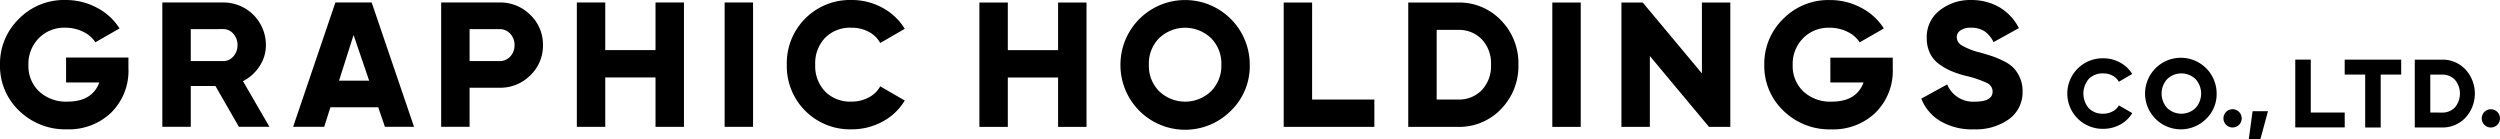
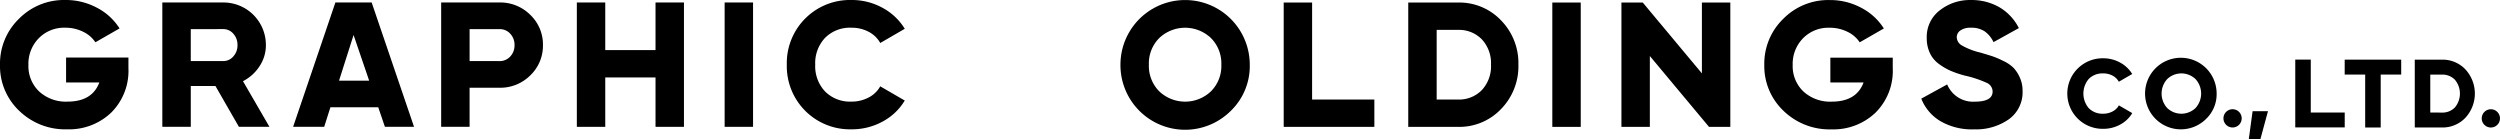
<svg xmlns="http://www.w3.org/2000/svg" width="273.937" height="15.284" viewBox="0 0 273.937 15.284">
  <defs>
    <clipPath id="clip-path">
      <rect id="長方形_6885" data-name="長方形 6885" width="273.937" height="15.284" fill="#000" />
    </clipPath>
  </defs>
  <g id="グループ_17193" data-name="グループ 17193" transform="translate(0)">
    <path id="パス_123373" data-name="パス 123373" d="M2972.171,4.633h3.115V18.258h-2.336l-6.482-7.764v7.764h-3.114V4.633h2.336l6.481,7.764Z" transform="translate(-2785.686 -4.355)" fill="#000" />
    <g id="グループ_17192" data-name="グループ 17192" transform="translate(0)">
      <g id="グループ_17191" data-name="グループ 17191" clip-path="url(#clip-path)">
        <path id="パス_123374" data-name="パス 123374" d="M2059.861,12.215a7.085,7.085,0,0,1-12.107-5.041,7.085,7.085,0,1,1,14.17,0,6.816,6.816,0,0,1-2.063,5.041m-7.854-2.122a4.117,4.117,0,0,0,5.664,0,3.932,3.932,0,0,0,1.139-2.92,3.933,3.933,0,0,0-1.139-2.92,4.117,4.117,0,0,0-5.664,0,3.934,3.934,0,0,0-1.138,2.92,3.933,3.933,0,0,0,1.138,2.92" transform="translate(-1924.981 -0.084)" fill="#000" />
        <path id="パス_123375" data-name="パス 123375" d="M545.752,18.169l-.73-2.141h-5.242l-.681,2.141h-3.406l4.633-13.625H544.3l4.643,13.625Zm-5.027-5.061h3.3l-1.706-5Z" transform="translate(-503.575 -4.272)" fill="#000" />
        <path id="パス_123376" data-name="パス 123376" d="M1445.064,14.17a6.918,6.918,0,0,1-7.085-7.085A6.918,6.918,0,0,1,1445.064,0a6.977,6.977,0,0,1,3.387.847,6.412,6.412,0,0,1,2.453,2.307l-2.686,1.557a3.071,3.071,0,0,0-1.285-1.236,3.968,3.968,0,0,0-1.869-.438,3.85,3.85,0,0,0-2.891,1.109,4.034,4.034,0,0,0-1.08,2.939,4.034,4.034,0,0,0,1.08,2.939,3.85,3.85,0,0,0,2.891,1.109,3.953,3.953,0,0,0,1.878-.448,3.022,3.022,0,0,0,1.275-1.226l2.686,1.557a6.266,6.266,0,0,1-2.433,2.307,7.015,7.015,0,0,1-3.406.847" transform="translate(-1351.765)" fill="#000" />
        <path id="パス_123377" data-name="パス 123377" d="M14.073,6.307V7.474a6.44,6.44,0,0,1-1.9,4.876,6.677,6.677,0,0,1-4.818,1.82,7.228,7.228,0,0,1-5.265-2.044A6.746,6.746,0,0,1,0,7.1,6.841,6.841,0,0,1,2.073,2.063,6.914,6.914,0,0,1,7.144,0a7.237,7.237,0,0,1,3.494.856A6.436,6.436,0,0,1,13.1,3.114L10.453,4.633A3.3,3.3,0,0,0,9.119,3.484a4.365,4.365,0,0,0-2-.448A3.875,3.875,0,0,0,4.253,4.185,4,4,0,0,0,3.114,7.124a3.825,3.825,0,0,0,1.168,2.891A4.311,4.311,0,0,0,7.4,11.134q2.705,0,3.484-2.1H7.241V6.307Z" transform="translate(0 0)" fill="#000" />
        <path id="パス_123378" data-name="パス 123378" d="M1062.849,4.544h3.115V18.17h-3.115V12.758h-5.508V18.17h-3.114V4.544h3.114V9.761h5.508Z" transform="translate(-991.02 -4.272)" fill="#000" />
        <rect id="長方形_6883" data-name="長方形 6883" width="3.114" height="13.625" transform="translate(79.402 0.272)" fill="#000" />
        <path id="パス_123379" data-name="パス 123379" d="M812.6,4.544a4.641,4.641,0,0,1,3.387,1.362,4.474,4.474,0,0,1,1.382,3.309,4.474,4.474,0,0,1-1.382,3.309,4.64,4.64,0,0,1-3.387,1.362h-3.27v4.282h-3.114V4.544Zm0,6.423a1.546,1.546,0,0,0,1.188-.506,1.769,1.769,0,0,0,.467-1.246,1.77,1.77,0,0,0-.467-1.246,1.546,1.546,0,0,0-1.187-.506h-3.27v3.5Z" transform="translate(-757.875 -4.272)" fill="#000" />
        <path id="パス_123380" data-name="パス 123380" d="M305.091,18.17l-2.573-4.477h-2.7V18.17H296.7V4.545h6.676a4.652,4.652,0,0,1,4.672,4.671,4.145,4.145,0,0,1-.691,2.307,4.726,4.726,0,0,1-1.82,1.645l2.9,5ZM299.816,7.465v3.5h3.562a1.43,1.43,0,0,0,1.1-.506,1.79,1.79,0,0,0,.458-1.246,1.791,1.791,0,0,0-.458-1.246,1.431,1.431,0,0,0-1.1-.506Z" transform="translate(-278.913 -4.273)" fill="#000" />
        <path id="パス_123381" data-name="パス 123381" d="M2579.177,4.633a6.308,6.308,0,0,1,4.72,1.956,6.7,6.7,0,0,1,1.9,4.856,6.7,6.7,0,0,1-1.9,4.856,6.308,6.308,0,0,1-4.72,1.956h-5.45V4.633Zm0,10.628a3.469,3.469,0,0,0,2.618-1.041,3.83,3.83,0,0,0,1-2.774,3.831,3.831,0,0,0-1-2.774,3.47,3.47,0,0,0-2.618-1.041h-2.336v7.63Z" transform="translate(-2419.418 -4.355)" fill="#000" />
        <path id="パス_123382" data-name="パス 123382" d="M3238.582,6.4V7.563a6.441,6.441,0,0,1-1.9,4.876,6.678,6.678,0,0,1-4.818,1.82,7.228,7.228,0,0,1-5.265-2.044,6.746,6.746,0,0,1-2.092-5.022,6.841,6.841,0,0,1,2.073-5.041,6.914,6.914,0,0,1,5.071-2.063,7.239,7.239,0,0,1,3.494.856,6.432,6.432,0,0,1,2.462,2.258l-2.646,1.518a3.3,3.3,0,0,0-1.333-1.149,4.364,4.364,0,0,0-2-.448,3.874,3.874,0,0,0-2.871,1.148,4,4,0,0,0-1.139,2.939,3.825,3.825,0,0,0,1.168,2.891,4.311,4.311,0,0,0,3.115,1.119q2.7,0,3.484-2.1h-3.64V6.4Z" transform="translate(-3031.184 -0.084)" fill="#000" />
-         <path id="パス_123383" data-name="パス 123383" d="M1798.579,4.633h3.114V18.258h-3.114V12.847h-5.509v5.411h-3.114V4.633h3.114V9.849h5.509Z" transform="translate(-1682.639 -4.355)" fill="#000" />
        <rect id="長方形_6884" data-name="長方形 6884" width="3.114" height="13.625" transform="translate(170.095 0.278)" fill="#000" />
        <path id="パス_123384" data-name="パス 123384" d="M2349.178,15.26H2356v3h-9.934V4.633h3.114Z" transform="translate(-2205.405 -4.355)" fill="#000" />
        <path id="パス_123385" data-name="パス 123385" d="M3517.121,14.259a6.886,6.886,0,0,1-3.67-.905,4.993,4.993,0,0,1-2.087-2.462l2.838-1.557a3.061,3.061,0,0,0,3.023,1.888q1.953,0,1.953-1.109a1.043,1.043,0,0,0-.627-.944,11.924,11.924,0,0,0-2.354-.788,10.962,10.962,0,0,1-1.583-.526,6.7,6.7,0,0,1-1.326-.769,3.108,3.108,0,0,1-.987-1.2,3.84,3.84,0,0,1-.339-1.654,3.648,3.648,0,0,1,1.429-3.017,5.323,5.323,0,0,1,3.4-1.129,6.109,6.109,0,0,1,3.126.788,5.524,5.524,0,0,1,2.138,2.287L3519.28,4.7a3.066,3.066,0,0,0-.966-1.178,2.624,2.624,0,0,0-1.522-.4,1.871,1.871,0,0,0-1.142.3.891.891,0,0,0-.4.73,1.07,1.07,0,0,0,.5.876,7.448,7.448,0,0,0,2.087.818q.864.253,1.336.409a9.854,9.854,0,0,1,1.2.516,3.937,3.937,0,0,1,1.11.759,3.8,3.8,0,0,1,.679,1.051,3.541,3.541,0,0,1,.3,1.489,3.634,3.634,0,0,1-1.48,3.066,6.242,6.242,0,0,1-3.866,1.119" transform="translate(-3300.839 -0.084)" fill="#000" />
        <path id="パス_123386" data-name="パス 123386" d="M4196.541,114.8h3.72v1.635h-5.419v-7.433h1.7Z" transform="translate(-3943.339 -102.472)" fill="#000" />
        <path id="パス_123387" data-name="パス 123387" d="M4063.67,200.935a1,1,0,1,1,.7.7,1,1,0,0,1-.7-.7" transform="translate(-3820 -187.702)" fill="#000" />
        <path id="パス_123388" data-name="パス 123388" d="M4111.115,206.249h-1.265l.421-3.1h1.686Z" transform="translate(-3863.444 -190.965)" fill="#000" />
        <path id="パス_123389" data-name="パス 123389" d="M4535.643,200.674a1,1,0,1,1,1,1,1,1,0,0,1-1-1" transform="translate(-4263.708 -187.702)" fill="#000" />
        <path id="パス_123390" data-name="パス 123390" d="M4416.228,109.007a3.441,3.441,0,0,1,2.575,1.067,3.907,3.907,0,0,1,0,5.3,3.441,3.441,0,0,1-2.575,1.067h-2.973v-7.432Zm0,5.8a1.893,1.893,0,0,0,1.428-.568,2.366,2.366,0,0,0,0-3.026,1.893,1.893,0,0,0-1.428-.568h-1.274V114.8Z" transform="translate(-4148.657 -102.471)" fill="#000" />
        <path id="パス_123391" data-name="パス 123391" d="M3783.1,114.258a3.865,3.865,0,1,1,0-7.729,3.8,3.8,0,0,1,1.847.462,3.492,3.492,0,0,1,1.338,1.258l-1.465.849a1.677,1.677,0,0,0-.7-.674,2.164,2.164,0,0,0-1.019-.239,2.1,2.1,0,0,0-1.576.605,2.474,2.474,0,0,0,0,3.206,2.1,2.1,0,0,0,1.576.605,2.155,2.155,0,0,0,1.024-.244,1.651,1.651,0,0,0,.7-.669l1.465.849a3.416,3.416,0,0,1-1.327,1.258,3.826,3.826,0,0,1-1.858.462" transform="translate(-3552.648 -100.142)" fill="#000" />
        <path id="パス_123392" data-name="パス 123392" d="M3928.811,113.142a3.921,3.921,0,1,1,1.126-2.75,3.746,3.746,0,0,1-1.126,2.75m-4.283-1.157a2.245,2.245,0,0,0,3.089,0,2.351,2.351,0,0,0,0-3.185,2.245,2.245,0,0,0-3.089,0,2.351,2.351,0,0,0,0,3.185" transform="translate(-3687.05 -100.141)" fill="#000" />
        <path id="パス_123393" data-name="パス 123393" d="M4291.415,109.007v1.635h-2.246v5.8h-1.7v-5.8h-2.246v-1.635Z" transform="translate(-4028.304 -102.472)" fill="#000" />
      </g>
    </g>
  </g>
</svg>